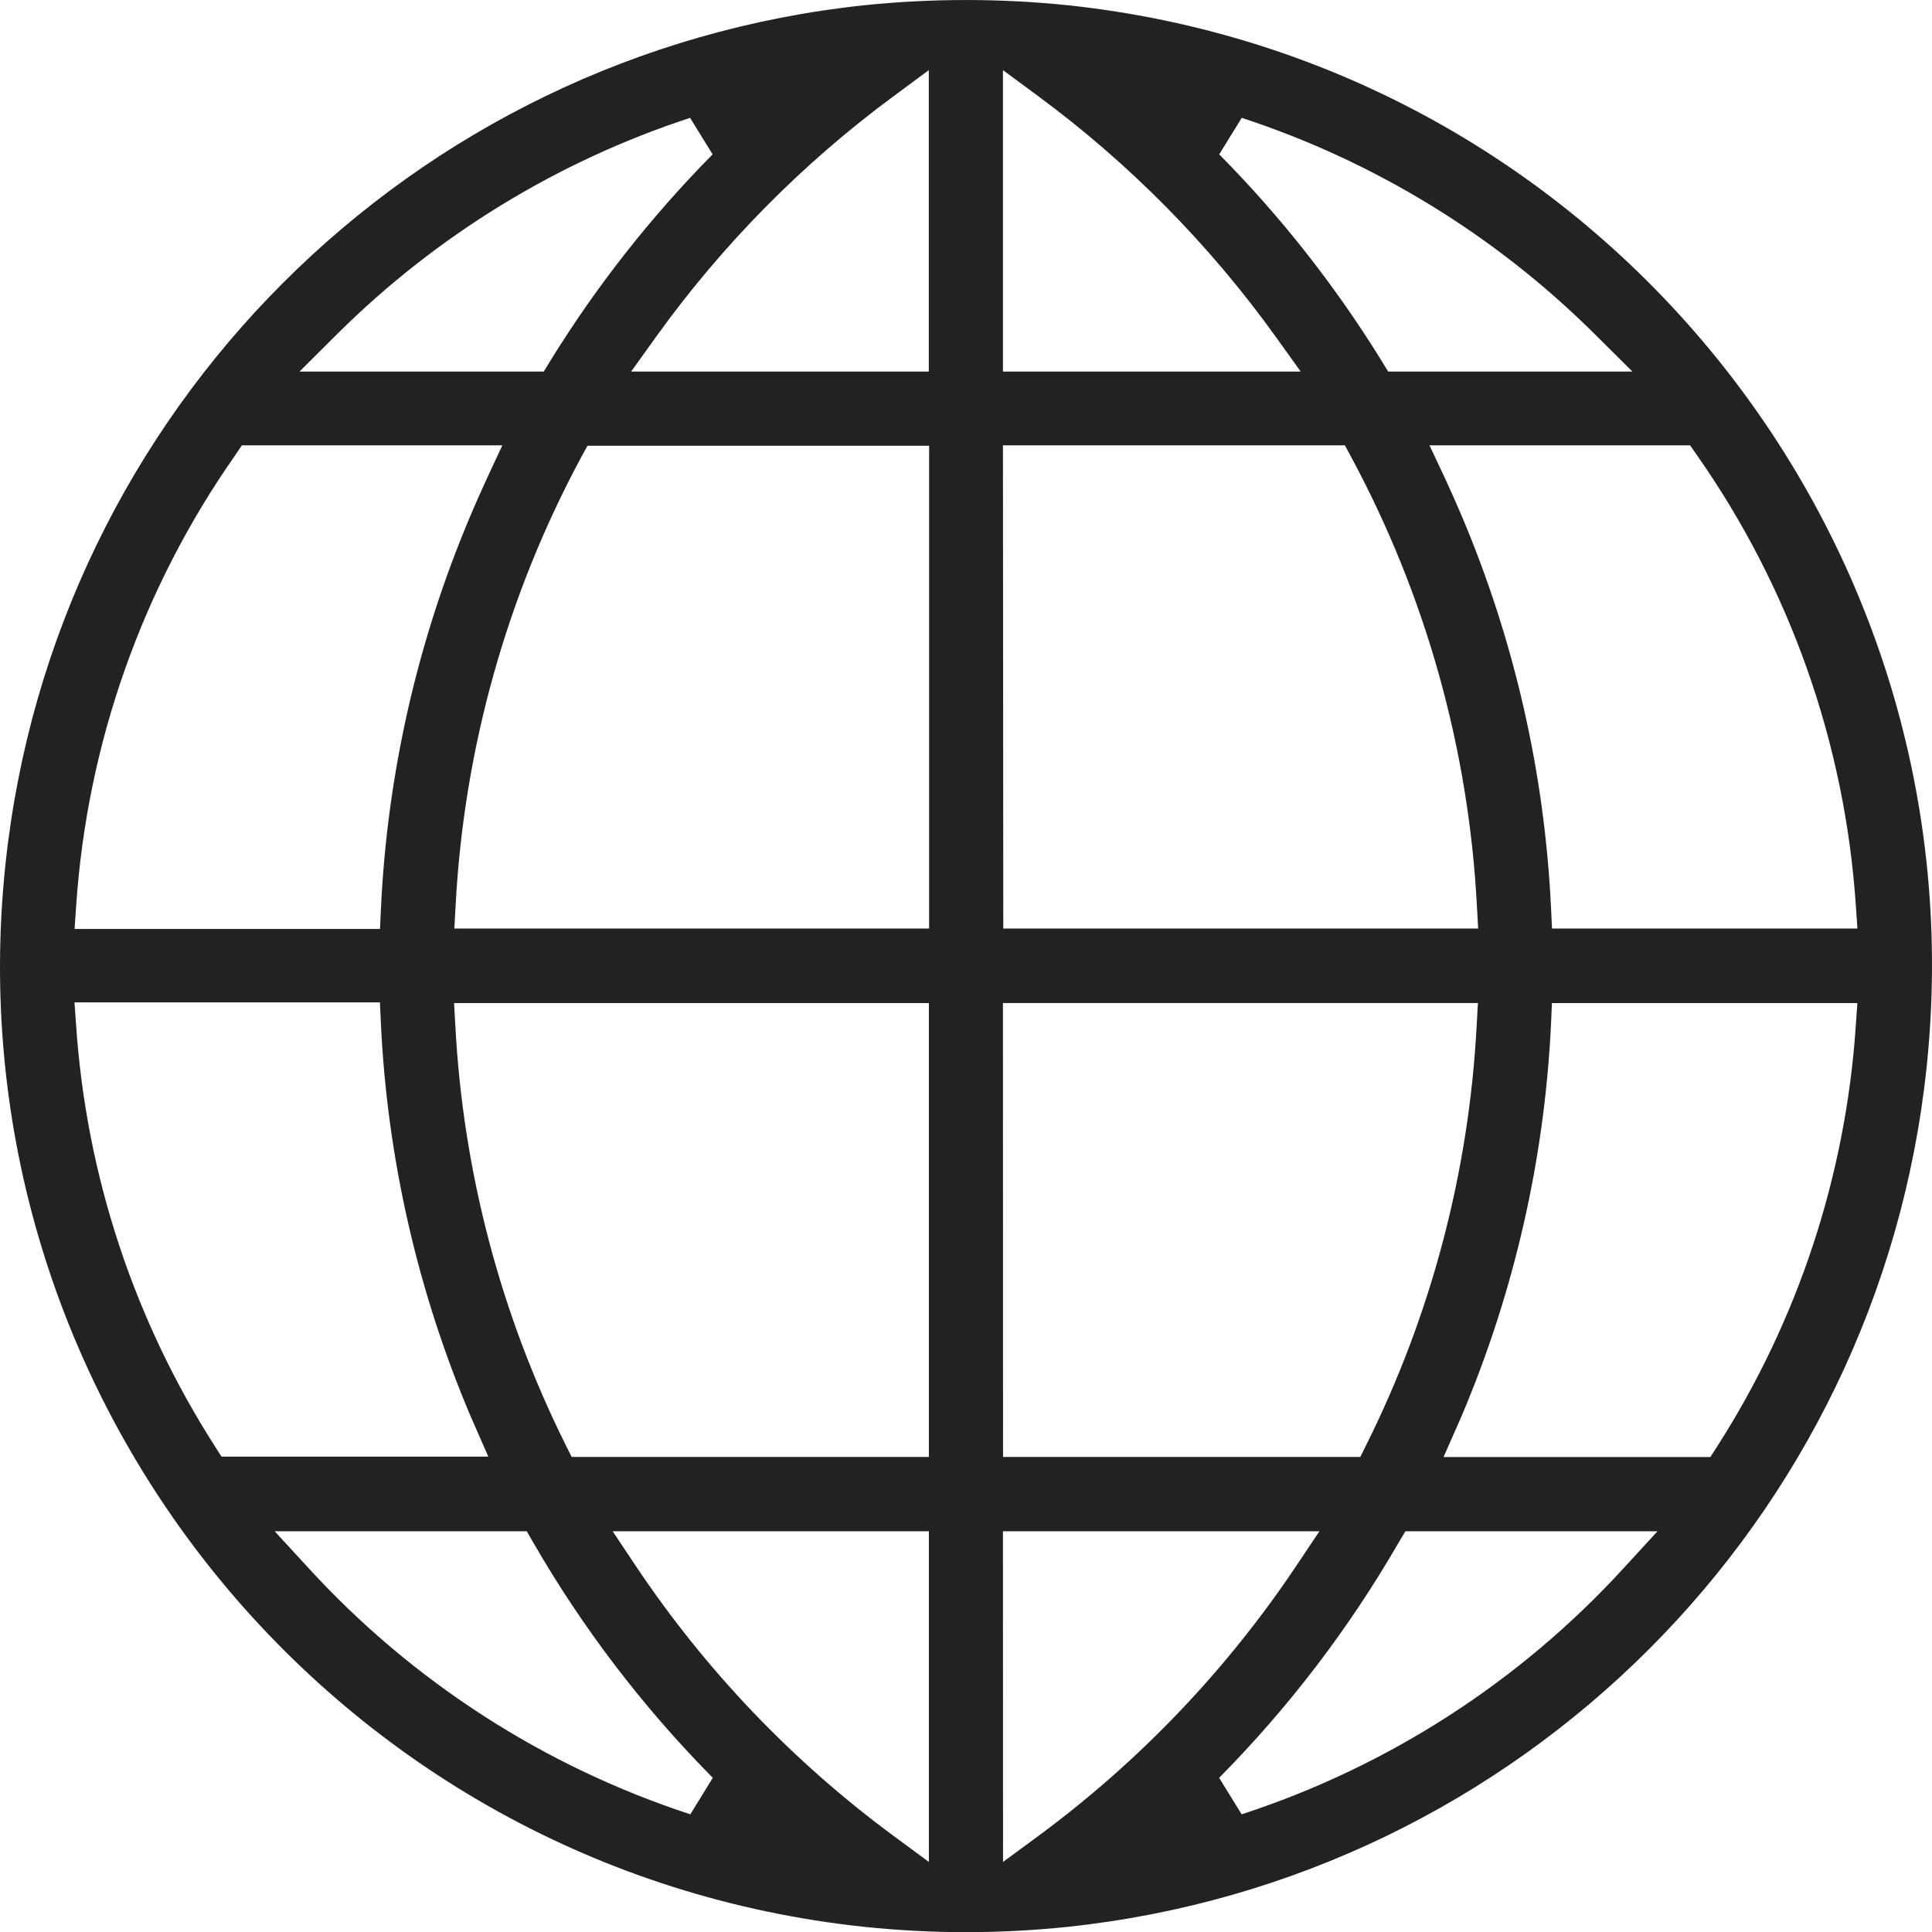
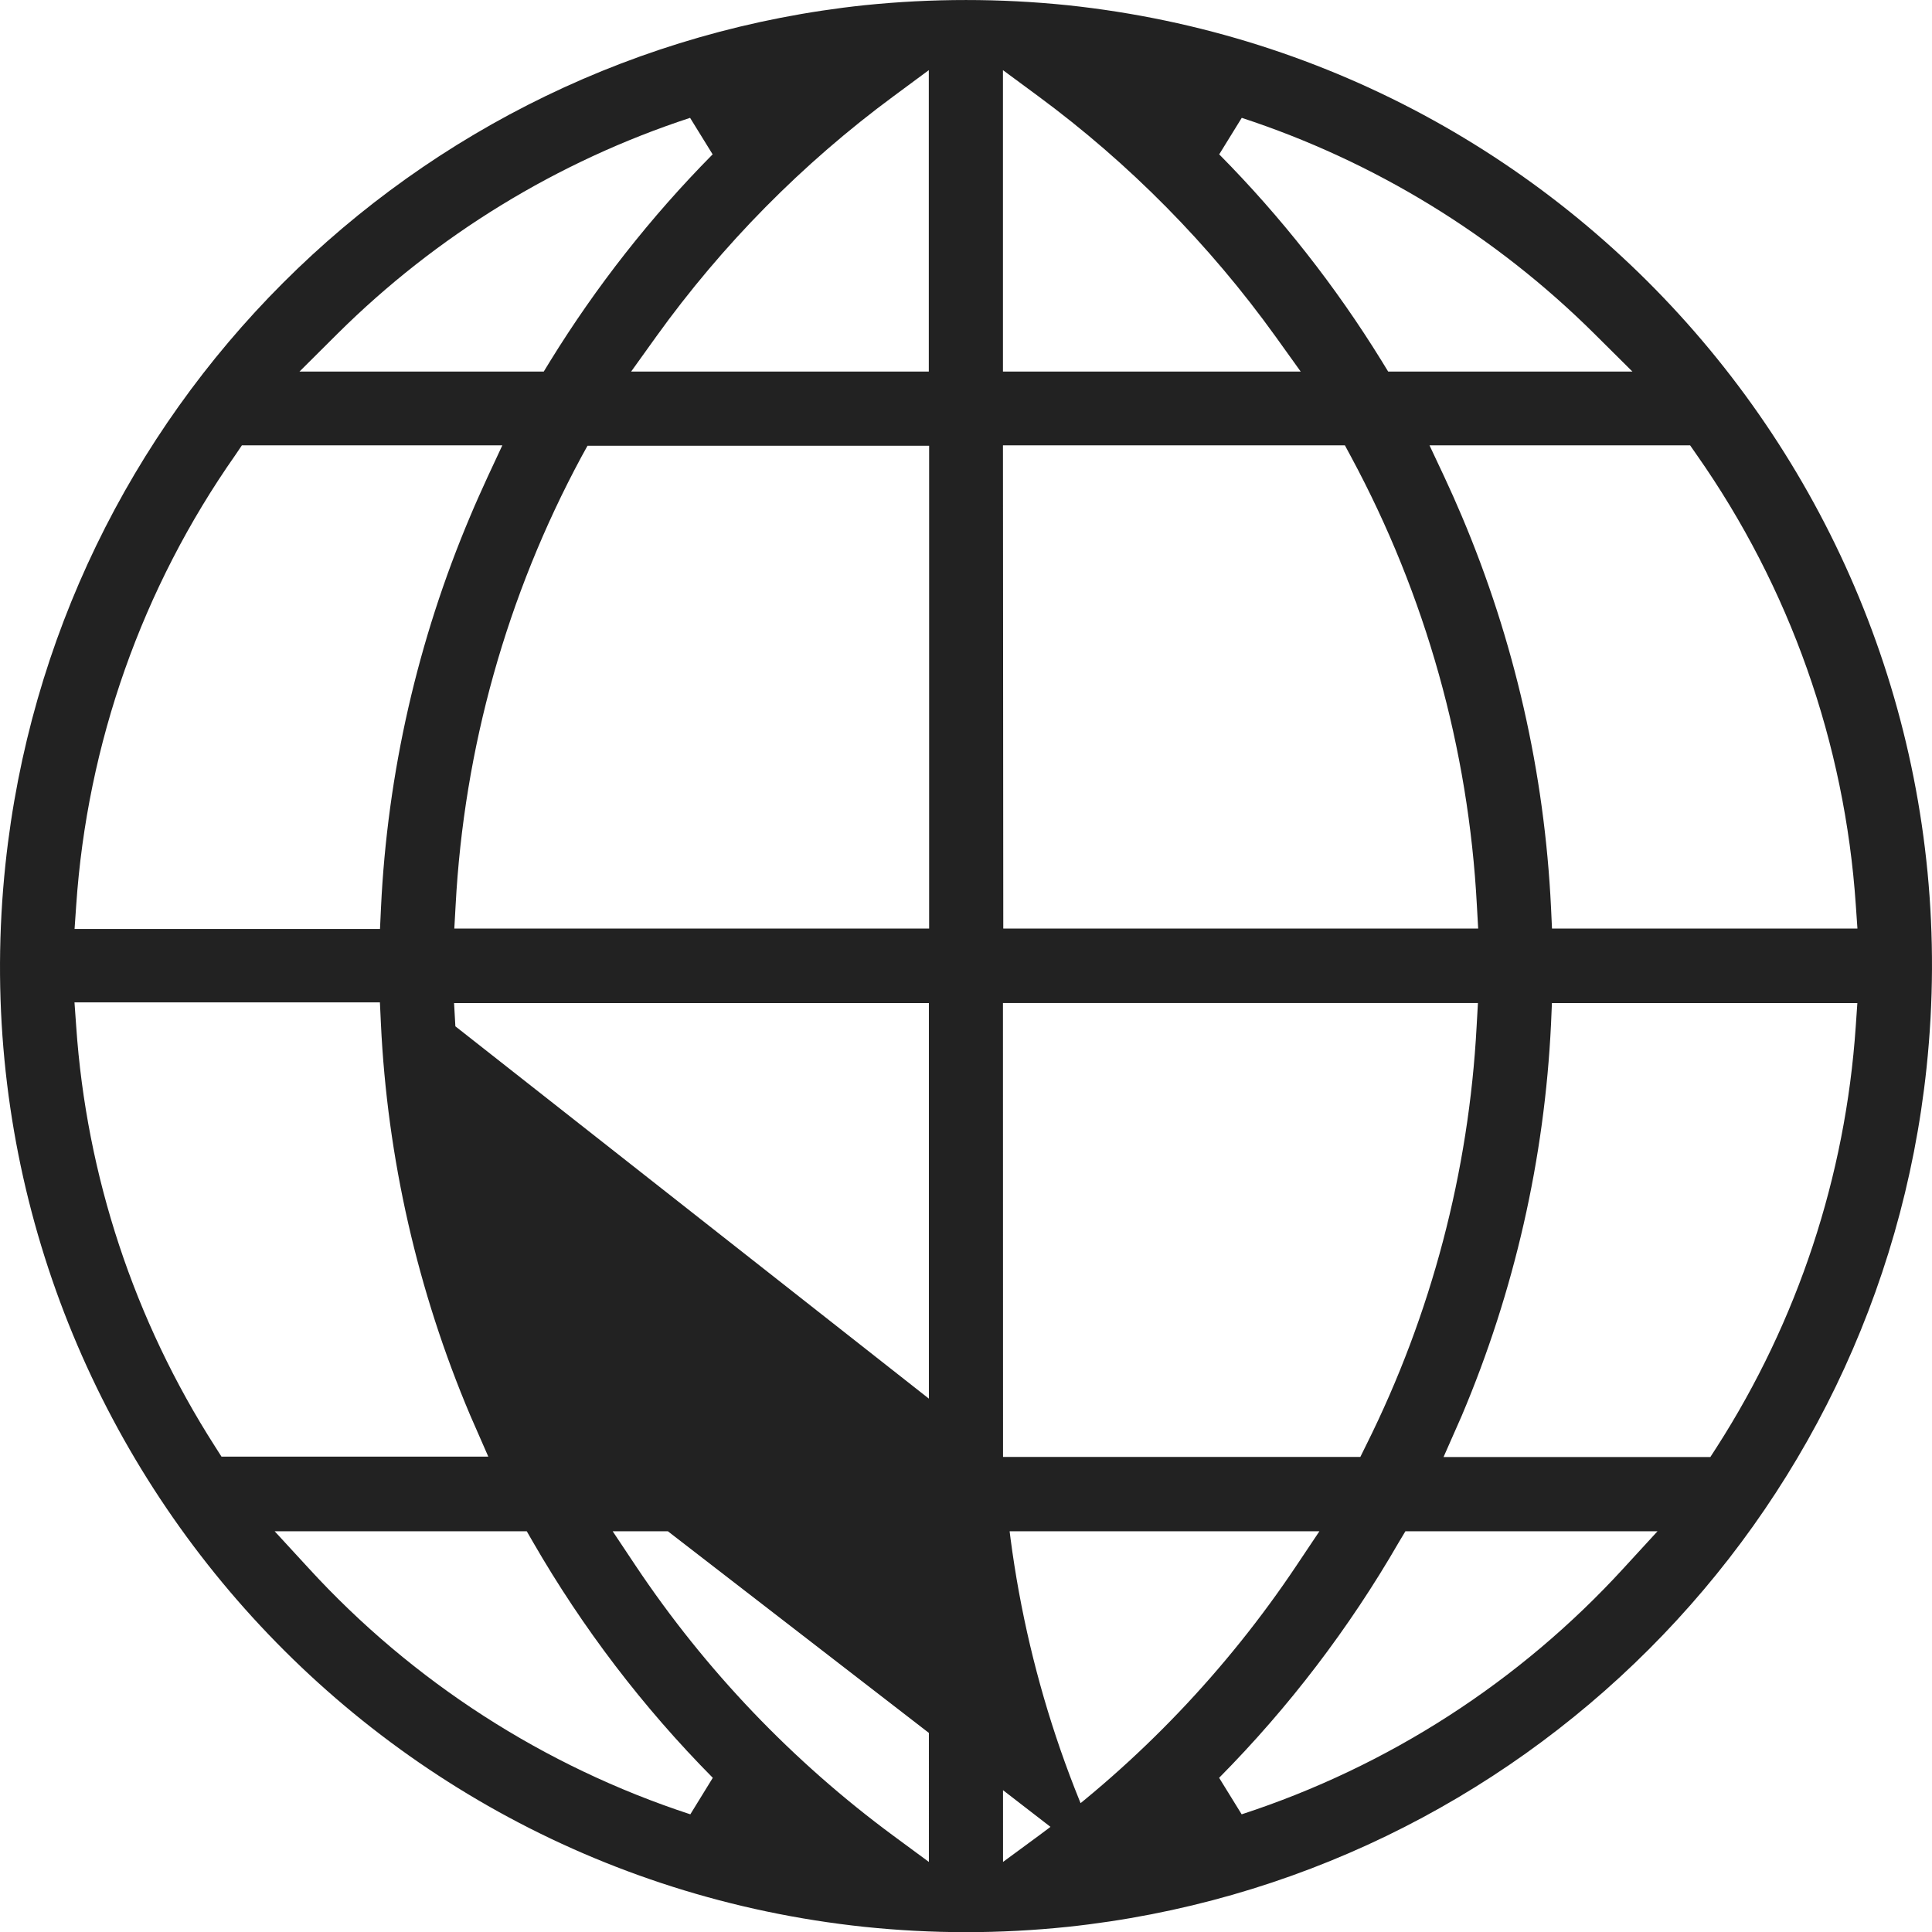
<svg xmlns="http://www.w3.org/2000/svg" version="1.1" id="レイヤー_1" x="0px" y="0px" viewBox="0 0 23.657 23.659" style="enable-background:new 0 0 23.657 23.659;" xml:space="preserve">
  <style type="text/css">
	.st0{fill:#222222;}
</style>
-   <path id="パス_101_9_" class="st0" d="M11.829,23.659c-0.416,0-0.831-0.022-1.245-0.065C4.086,22.905-0.622,17.079,0.067,10.581  C0.655,5.035,5.038,0.652,10.584,0.064c0.828-0.085,1.661-0.085,2.489,0c6.498,0.689,11.206,6.515,10.517,13.013  c-0.588,5.547-4.971,9.929-10.517,10.517C12.66,23.637,12.245,23.659,11.829,23.659z M12.282,22.799l0.431-0.317  c1.238-0.913,2.307-2.033,3.162-3.312l0.281-0.42h-3.875L12.282,22.799z M7.782,19.17c0.854,1.279,1.924,2.399,3.162,3.312  l0.43,0.317V18.75H7.502L7.782,19.17z M17.128,18.885c-0.607,1.052-1.346,2.021-2.2,2.884l0.276,0.447  c1.793-0.585,3.404-1.623,4.677-3.014l0.415-0.452h-3.087L17.128,18.885z M3.779,19.202c1.273,1.39,2.883,2.428,4.674,3.014  l0.275-0.447c-0.854-0.863-1.593-1.832-2.2-2.884L6.45,18.75H3.363L3.779,19.202z M18.992,12.54  c-0.079,1.65-0.449,3.274-1.093,4.795l-0.223,0.506h3.267l0.08-0.124c0.991-1.545,1.575-3.314,1.7-5.145l0.02-0.289h-3.74  L18.992,12.54z M12.282,17.84h4.375l0.074-0.15c0.796-1.597,1.255-3.341,1.35-5.123l0.016-0.285h-5.816L12.282,17.84z M5.576,12.567  c0.095,1.782,0.554,3.525,1.349,5.123L7,17.84h4.374v-5.557H5.56L5.576,12.567z M0.933,12.567c0.125,1.831,0.71,3.6,1.7,5.145  l0.079,0.124h3.267l-0.221-0.505c-0.645-1.523-1.016-3.148-1.094-4.8l-0.012-0.257h-3.74L0.933,12.567z M17.685,5.838  c0.075,0.161,0.147,0.322,0.214,0.481c0.644,1.521,1.014,3.144,1.093,4.794l0.012,0.257h3.74l-0.02-0.288  C22.59,9.1,21.916,7.193,20.775,5.568l-0.08-0.115h-3.191L17.685,5.838z M12.285,11.37H18.1l-0.016-0.285  c-0.102-1.921-0.627-3.795-1.539-5.489l-0.077-0.143h-4.187L12.285,11.37z M7.118,5.596C6.206,7.29,5.681,9.164,5.579,11.085  L5.563,11.37h5.814V5.458H7.194L7.118,5.596z M2.881,5.573C1.74,7.199,1.067,9.106,0.933,11.087l-0.02,0.288h3.74l0.012-0.257  c0.078-1.652,0.449-3.277,1.094-4.8C5.825,6.16,5.898,5.999,5.972,5.837l0.179-0.384H2.962L2.881,5.573z M14.929,1.89  c0.757,0.765,1.425,1.615,1.99,2.531l0.079,0.129h2.991l-0.465-0.462c-1.214-1.206-2.693-2.112-4.319-2.645L14.929,1.89z   M12.281,4.55h3.646L15.62,4.122c-0.81-1.127-1.791-2.121-2.908-2.945l-0.431-0.318V4.55z M10.943,1.177  C9.826,2.001,8.845,2.995,8.035,4.122L7.728,4.55h3.645V0.859L10.943,1.177z M8.45,1.443C6.824,1.976,5.345,2.882,4.131,4.088  L3.667,4.55h2.991l0.079-0.129C7.302,3.505,7.969,2.656,8.726,1.89L8.45,1.443z" />
+   <path id="パス_101_9_" class="st0" d="M11.829,23.659c-0.416,0-0.831-0.022-1.245-0.065C4.086,22.905-0.622,17.079,0.067,10.581  C0.655,5.035,5.038,0.652,10.584,0.064c0.828-0.085,1.661-0.085,2.489,0c6.498,0.689,11.206,6.515,10.517,13.013  c-0.588,5.547-4.971,9.929-10.517,10.517C12.66,23.637,12.245,23.659,11.829,23.659z M12.282,22.799l0.431-0.317  c1.238-0.913,2.307-2.033,3.162-3.312l0.281-0.42h-3.875L12.282,22.799z M7.782,19.17c0.854,1.279,1.924,2.399,3.162,3.312  l0.43,0.317V18.75H7.502L7.782,19.17z M17.128,18.885c-0.607,1.052-1.346,2.021-2.2,2.884l0.276,0.447  c1.793-0.585,3.404-1.623,4.677-3.014l0.415-0.452h-3.087L17.128,18.885z M3.779,19.202c1.273,1.39,2.883,2.428,4.674,3.014  l0.275-0.447c-0.854-0.863-1.593-1.832-2.2-2.884L6.45,18.75H3.363L3.779,19.202z M18.992,12.54  c-0.079,1.65-0.449,3.274-1.093,4.795l-0.223,0.506h3.267l0.08-0.124c0.991-1.545,1.575-3.314,1.7-5.145l0.02-0.289h-3.74  L18.992,12.54z M12.282,17.84h4.375l0.074-0.15c0.796-1.597,1.255-3.341,1.35-5.123l0.016-0.285h-5.816L12.282,17.84z c0.095,1.782,0.554,3.525,1.349,5.123L7,17.84h4.374v-5.557H5.56L5.576,12.567z M0.933,12.567c0.125,1.831,0.71,3.6,1.7,5.145  l0.079,0.124h3.267l-0.221-0.505c-0.645-1.523-1.016-3.148-1.094-4.8l-0.012-0.257h-3.74L0.933,12.567z M17.685,5.838  c0.075,0.161,0.147,0.322,0.214,0.481c0.644,1.521,1.014,3.144,1.093,4.794l0.012,0.257h3.74l-0.02-0.288  C22.59,9.1,21.916,7.193,20.775,5.568l-0.08-0.115h-3.191L17.685,5.838z M12.285,11.37H18.1l-0.016-0.285  c-0.102-1.921-0.627-3.795-1.539-5.489l-0.077-0.143h-4.187L12.285,11.37z M7.118,5.596C6.206,7.29,5.681,9.164,5.579,11.085  L5.563,11.37h5.814V5.458H7.194L7.118,5.596z M2.881,5.573C1.74,7.199,1.067,9.106,0.933,11.087l-0.02,0.288h3.74l0.012-0.257  c0.078-1.652,0.449-3.277,1.094-4.8C5.825,6.16,5.898,5.999,5.972,5.837l0.179-0.384H2.962L2.881,5.573z M14.929,1.89  c0.757,0.765,1.425,1.615,1.99,2.531l0.079,0.129h2.991l-0.465-0.462c-1.214-1.206-2.693-2.112-4.319-2.645L14.929,1.89z   M12.281,4.55h3.646L15.62,4.122c-0.81-1.127-1.791-2.121-2.908-2.945l-0.431-0.318V4.55z M10.943,1.177  C9.826,2.001,8.845,2.995,8.035,4.122L7.728,4.55h3.645V0.859L10.943,1.177z M8.45,1.443C6.824,1.976,5.345,2.882,4.131,4.088  L3.667,4.55h2.991l0.079-0.129C7.302,3.505,7.969,2.656,8.726,1.89L8.45,1.443z" />
</svg>